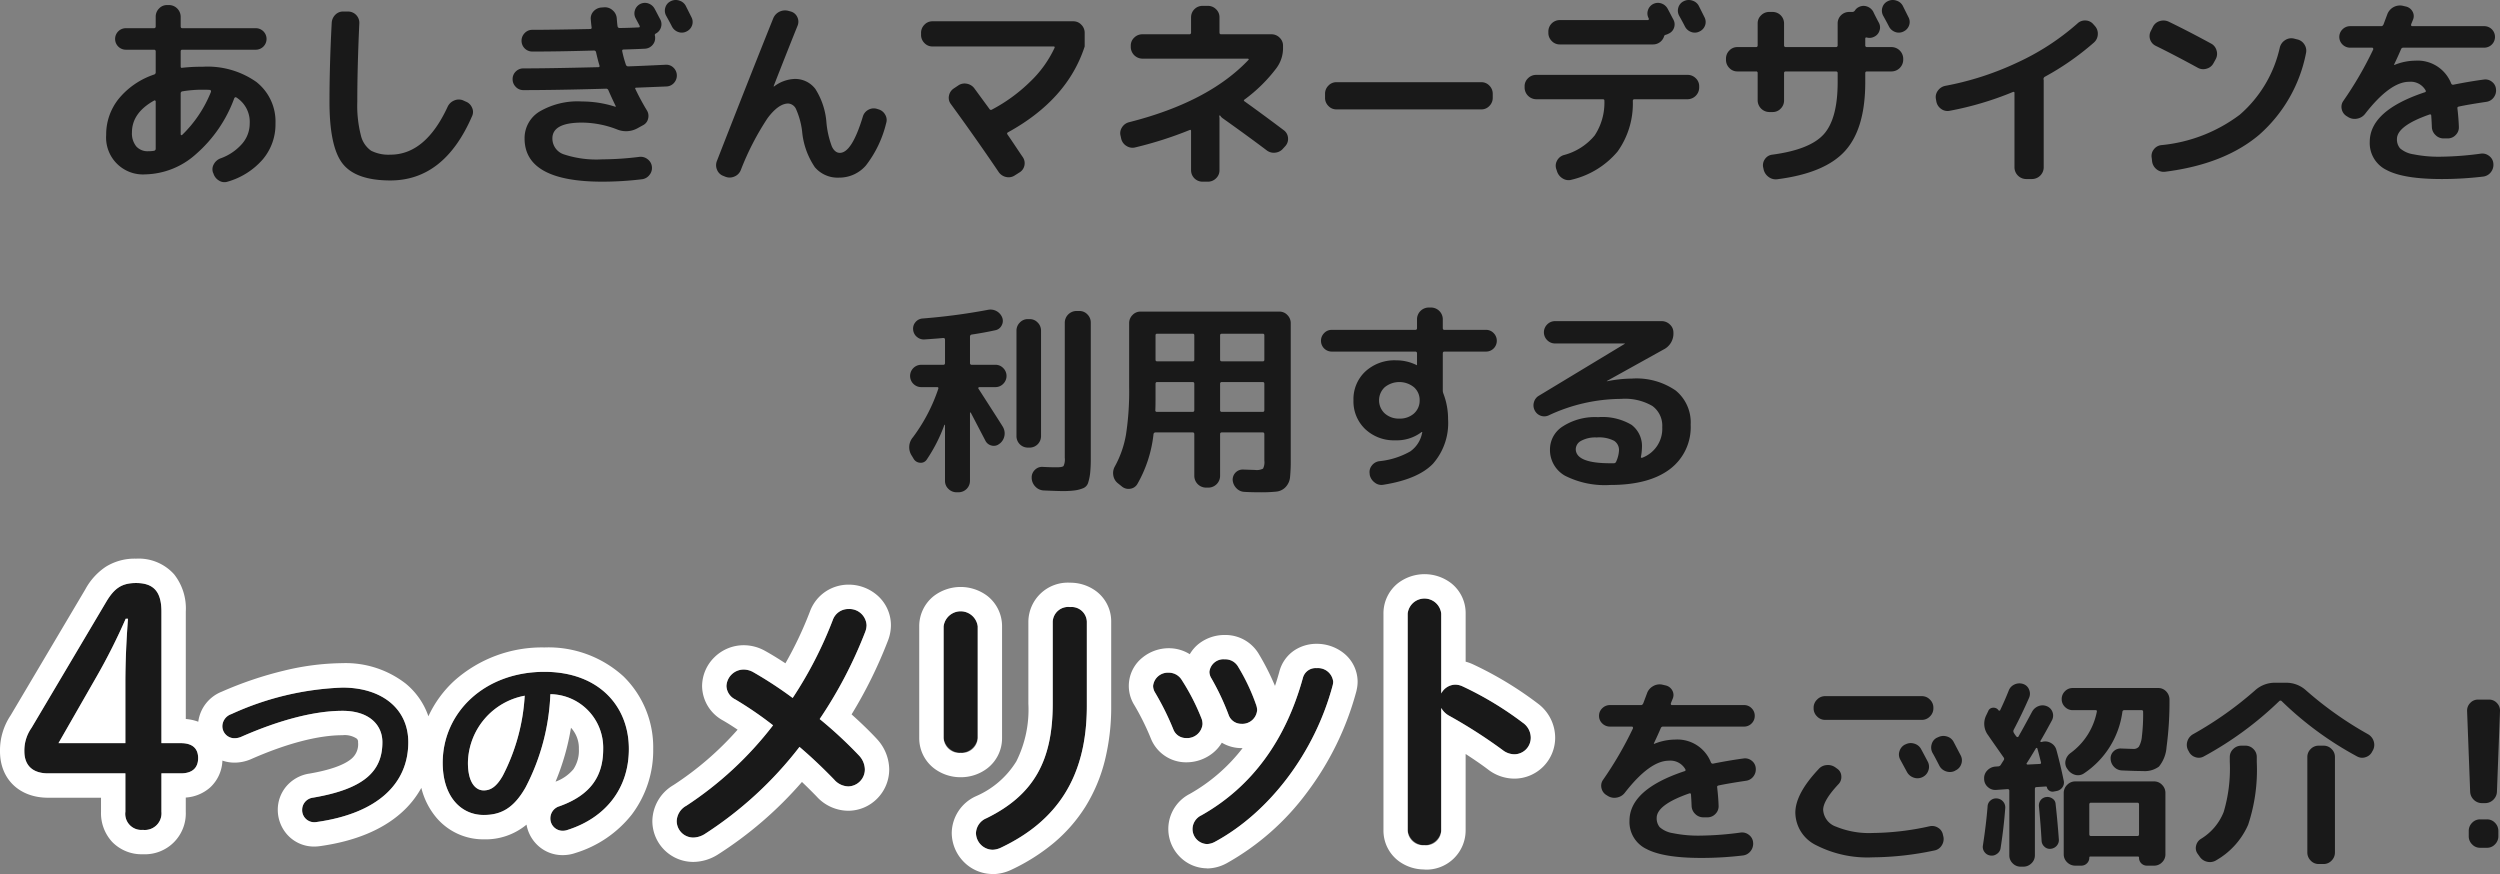
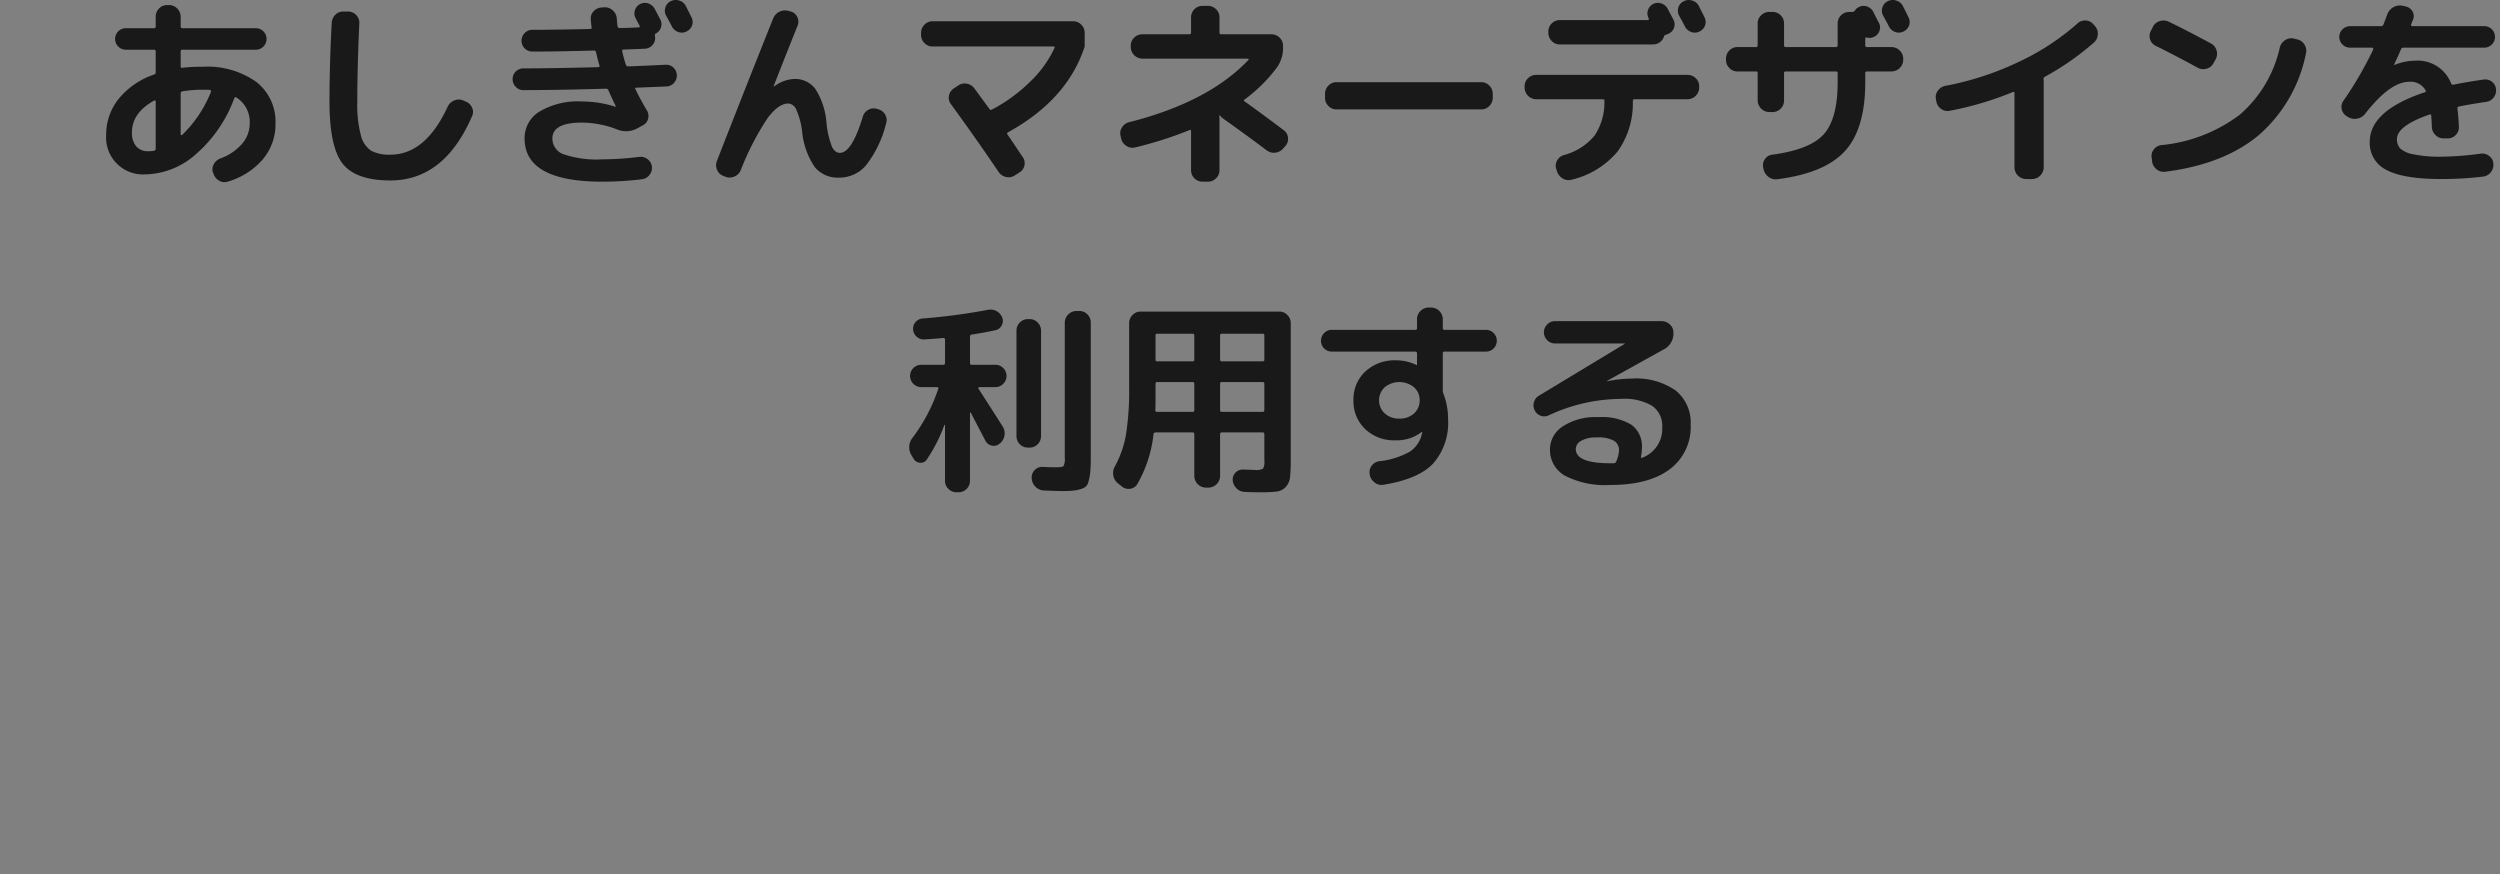
<svg xmlns="http://www.w3.org/2000/svg" width="307.866" height="107.647" viewBox="0 0 307.866 107.647">
  <rect x="0" y="0" width="307.866" height="107.647" fill="#808080" stroke="none" />
  <g id="グループ_29463" data-name="グループ 29463" transform="translate(-7762.316 -6457.835)">
    <path id="パス_49082" data-name="パス 49082" d="M44,18.575Q41.25,20.1,41.25,22.5a2.542,2.542,0,0,0,.525,1.725,1.856,1.856,0,0,0,1.475.6,3.774,3.774,0,0,0,.7-.05.257.257,0,0,0,.225-.275V18.7a.123.123,0,0,0-.062-.112A.112.112,0,0,0,44,18.575Zm5.925-1.325a14.878,14.878,0,0,0-2.45.2.244.244,0,0,0-.225.25v5.05q0,.05.075.087t.1-.012a15.238,15.238,0,0,0,3.55-5.3.224.224,0,0,0-.012-.163.121.121,0,0,0-.113-.087Q50.55,17.25,49.925,17.25Zm-7,10.425a4.541,4.541,0,0,1-4.85-4.85,7.007,7.007,0,0,1,1.55-4.463A9.562,9.562,0,0,1,44,15.375a.274.274,0,0,0,.175-.275V12.55a.2.2,0,0,0-.225-.225H40.5a1.325,1.325,0,1,1,0-2.65h3.45a.2.2,0,0,0,.225-.225V8.25a1.389,1.389,0,0,1,.413-1,1.328,1.328,0,0,1,.987-.425h.25A1.452,1.452,0,0,1,47.25,8.25v1.2q0,.225.2.225H56.5a1.325,1.325,0,1,1,0,2.65H47.45q-.2,0-.2.225v1.825q0,.225.2.175a20.089,20.089,0,0,1,2.475-.125,10.425,10.425,0,0,1,6.65,1.875,6.2,6.2,0,0,1,2.35,5.125,6.661,6.661,0,0,1-1.562,4.4,9,9,0,0,1-4.337,2.75,1.236,1.236,0,0,1-1.062-.138,1.527,1.527,0,0,1-.687-.888l-.05-.1a1.238,1.238,0,0,1,.113-1.038,1.532,1.532,0,0,1,.838-.712A6.362,6.362,0,0,0,54.8,23.925a3.782,3.782,0,0,0,.95-2.5A3.556,3.556,0,0,0,54.1,18.2q-.15-.075-.25.1a16.71,16.71,0,0,1-4.737,6.9A9.614,9.614,0,0,1,42.925,27.675Zm30.15.75q-4.25,0-5.875-2.062T65.575,18.75q0-4.525.275-9.75a1.521,1.521,0,0,1,.463-1,1.315,1.315,0,0,1,1.012-.375h.6a1.389,1.389,0,0,1,1.325,1.45Q69,14.45,69,18.75a14.712,14.712,0,0,0,.438,4.112,3.178,3.178,0,0,0,1.262,1.9,4.721,4.721,0,0,0,2.375.487q4.325,0,7.05-5.9a1.529,1.529,0,0,1,.787-.762A1.407,1.407,0,0,1,82,18.55l.325.15a1.363,1.363,0,0,1,.8.75,1.218,1.218,0,0,1,0,1.075Q79.7,28.425,73.075,28.425Zm36.375-21.5.363.725.338.675a1.239,1.239,0,0,1,.075,1,1.3,1.3,0,0,1-.675.75,1.266,1.266,0,0,1-1.013.075,1.39,1.39,0,0,1-.787-.675q-.225-.45-.725-1.35a1.3,1.3,0,0,1-.088-1.012,1.248,1.248,0,0,1,.662-.763,1.349,1.349,0,0,1,1.05-.075A1.311,1.311,0,0,1,109.45,6.925ZM89.45,17.3a1.257,1.257,0,0,1-.937-.4,1.319,1.319,0,0,1-.387-.95,1.277,1.277,0,0,1,.387-.937,1.307,1.307,0,0,1,.963-.387q3.05,0,9.2-.15.2,0,.15-.2-.175-.55-.425-1.65a.251.251,0,0,0-.275-.2q-4.25.125-7.575.125a1.323,1.323,0,0,1-1.325-1.325,1.319,1.319,0,0,1,.388-.95,1.257,1.257,0,0,1,.938-.4q2.3,0,7.1-.1.25,0,.2-.225-.05-.35-.1-.95a1.262,1.262,0,0,1,.338-1,1.45,1.45,0,0,1,.987-.475l.35-.025a1.4,1.4,0,0,1,1.025.375,1.432,1.432,0,0,1,.5.975q.05.7.1,1a.236.236,0,0,0,.25.2q.4,0,1.175-.025t1.175-.05q.2,0,.1-.225-.075-.15-.238-.45t-.237-.45a1.238,1.238,0,0,1-.088-.988,1.289,1.289,0,0,1,1.65-.837,1.39,1.39,0,0,1,.787.675q.125.225.35.662t.35.663a1.249,1.249,0,0,1,.063.962,1.279,1.279,0,0,1-.612.738.21.21,0,0,0-.125.275.758.758,0,0,1,.025.225,1.253,1.253,0,0,1-.35.95,1.3,1.3,0,0,1-.925.425q-.9.05-2.6.1-.225,0-.175.225a13.869,13.869,0,0,0,.45,1.65.292.292,0,0,0,.3.2q1.55-.05,4.6-.2a1.253,1.253,0,0,1,.95.35A1.344,1.344,0,0,1,108,16.413a1.285,1.285,0,0,1-.925.438l-1.85.075-1.85.075q-.225,0-.125.175a29.08,29.08,0,0,0,1.4,2.6,1.293,1.293,0,0,1,.162,1.038,1.175,1.175,0,0,1-.637.813L103.5,22a2.907,2.907,0,0,1-2.55.125,12.139,12.139,0,0,0-4.275-.825q-3.65,0-3.65,1.95A2.052,2.052,0,0,0,94.4,25.2a12.733,12.733,0,0,0,4.775.625,37.855,37.855,0,0,0,4.525-.3,1.365,1.365,0,0,1,1.038.275,1.317,1.317,0,0,1,.537.9,1.34,1.34,0,0,1-.287,1.037,1.36,1.36,0,0,1-.913.538,40.692,40.692,0,0,1-4.9.3q-9.575,0-9.575-5.325a3.83,3.83,0,0,1,1.825-3.3,9.256,9.256,0,0,1,5.25-1.25,13.34,13.34,0,0,1,4.1.65h.05v-.075q-.475-.975-.9-1.95a.292.292,0,0,0-.3-.2Q93.625,17.3,89.45,17.3ZM114.1,27.875a1.323,1.323,0,0,1-.787-.737,1.407,1.407,0,0,1-.037-1.088q3.9-10,6.95-17.6a1.574,1.574,0,0,1,1.9-.9l.275.075a1.246,1.246,0,0,1,.787.688,1.286,1.286,0,0,1,.037,1.038q-1.25,3.1-2.95,7.45v.05h.05a4.428,4.428,0,0,1,2.5-.925,3.108,3.108,0,0,1,2.588,1.238,8.951,8.951,0,0,1,1.363,4.163,11.124,11.124,0,0,0,.675,2.938q.375.762.975.762,1.475,0,2.825-4.45a1.39,1.39,0,0,1,.675-.85,1.36,1.36,0,0,1,1.05-.125l.15.05a1.381,1.381,0,0,1,.875.663,1.261,1.261,0,0,1,.125,1.063,13.782,13.782,0,0,1-2.5,5.212,4.338,4.338,0,0,1-3.3,1.488A3.682,3.682,0,0,1,125.35,26.8a9.358,9.358,0,0,1-1.575-4.45,9.545,9.545,0,0,0-.725-2.663,1.15,1.15,0,0,0-.975-.737q-1.2,0-2.55,1.8a33.4,33.4,0,0,0-3.3,6.4,1.41,1.41,0,0,1-.775.788,1.44,1.44,0,0,1-1.1.038Zm25.725-15.95a1.328,1.328,0,0,1-.988-.425,1.389,1.389,0,0,1-.412-1v-.25a1.389,1.389,0,0,1,.412-1,1.328,1.328,0,0,1,.988-.425h17.35a1.328,1.328,0,0,1,.988.425,1.389,1.389,0,0,1,.412,1v1.675q-2.125,6.55-9.45,10.575-.175.1-.05.275.35.5.975,1.438t.9,1.337a1.322,1.322,0,0,1,.2,1.05,1.292,1.292,0,0,1-.625.85l-.55.35a1.368,1.368,0,0,1-1.075.2,1.481,1.481,0,0,1-.925-.625q-2.825-4.175-5.875-8.35a1.263,1.263,0,0,1-.238-1.038,1.361,1.361,0,0,1,.587-.887l.525-.35a1.375,1.375,0,0,1,1.087-.237A1.467,1.467,0,0,1,145,17.1l1.85,2.525a.206.206,0,0,0,.3.075,20.109,20.109,0,0,0,4.713-3.437,13.823,13.823,0,0,0,2.988-4.138q.1-.2-.125-.2ZM163.075,23.3,163,22.95a1.273,1.273,0,0,1,.163-1.05,1.438,1.438,0,0,1,.887-.65q9.775-2.475,14.7-7.675.05-.025.012-.087a.105.105,0,0,0-.087-.062h-13A1.452,1.452,0,0,1,164.25,12v-.175a1.328,1.328,0,0,1,.425-.988,1.389,1.389,0,0,1,1-.412h5.775a.2.2,0,0,0,.225-.225V8.325a1.408,1.408,0,0,1,1.4-1.4h.675a1.389,1.389,0,0,1,1,.413,1.328,1.328,0,0,1,.425.987V10.2q0,.225.2.225h6.2a1.389,1.389,0,0,1,1,.412,1.328,1.328,0,0,1,.425.988V12a4.124,4.124,0,0,1-.8,2.575,18.831,18.831,0,0,1-3.925,3.875q-.175.125-.025.225,2.1,1.5,4.825,3.55a1.277,1.277,0,0,1,.538.925,1.319,1.319,0,0,1-.312,1.025l-.275.3a1.448,1.448,0,0,1-.962.525A1.425,1.425,0,0,1,181,24.725q-2.25-1.7-5.45-3.975a.987.987,0,0,1-.275-.3q-.075-.05-.1-.025a.145.145,0,0,0-.025.1.765.765,0,0,0,.013.1.786.786,0,0,1,.012.125v6.425a1.328,1.328,0,0,1-.425.988,1.389,1.389,0,0,1-1,.413h-.675a1.408,1.408,0,0,1-1.4-1.4V22.35q0-.225-.2-.125a46.742,46.742,0,0,1-6.65,2.125,1.354,1.354,0,0,1-1.087-.163A1.426,1.426,0,0,1,163.075,23.3Zm26.5-3.625a1.328,1.328,0,0,1-.988-.425,1.389,1.389,0,0,1-.412-1v-.5a1.389,1.389,0,0,1,.412-1,1.328,1.328,0,0,1,.988-.425h17.85a1.328,1.328,0,0,1,.988.425,1.389,1.389,0,0,1,.412,1v.5a1.389,1.389,0,0,1-.412,1,1.328,1.328,0,0,1-.988.425ZM234.2,6.925l.363.725.337.675a1.239,1.239,0,0,1,.075,1,1.3,1.3,0,0,1-.675.75,1.266,1.266,0,0,1-1.012.075,1.39,1.39,0,0,1-.788-.675q-.225-.45-.725-1.35a1.3,1.3,0,0,1-.087-1.012,1.248,1.248,0,0,1,.663-.763,1.349,1.349,0,0,1,1.05-.075A1.311,1.311,0,0,1,234.2,6.925Zm-18.525,3.15a1.408,1.408,0,0,1,1.4-1.4h10.85a.12.12,0,0,0,.113-.075.1.1,0,0,0-.013-.125V8.45a1.238,1.238,0,0,1-.087-.988,1.289,1.289,0,0,1,1.65-.837,1.39,1.39,0,0,1,.788.675q.125.225.35.662t.35.663a1.239,1.239,0,0,1,.075,1,1.207,1.207,0,0,1-.675.725,1.661,1.661,0,0,1-.3.125q-.225.05-.25.2a1.42,1.42,0,0,1-1.35,1h-11.5a1.328,1.328,0,0,1-.988-.425,1.389,1.389,0,0,1-.412-1ZM234.25,17a1.452,1.452,0,0,1-1.425,1.425H226.3q-.225,0-.225.2a10.152,10.152,0,0,1-1.875,6.237,10.542,10.542,0,0,1-5.625,3.463,1.343,1.343,0,0,1-1.1-.125,1.57,1.57,0,0,1-.725-.875l-.1-.3a1.285,1.285,0,0,1,.1-1.05,1.388,1.388,0,0,1,.825-.675,7.317,7.317,0,0,0,3.8-2.412,7.334,7.334,0,0,0,1.2-4.288q0-.175-.2-.175h-8.2A1.452,1.452,0,0,1,212.75,17v-.175a1.328,1.328,0,0,1,.425-.988,1.389,1.389,0,0,1,1-.412h18.65a1.389,1.389,0,0,1,1,.412,1.328,1.328,0,0,1,.425.988Zm9.05-9.325a1.408,1.408,0,0,1,1.4,1.4v2.7a.2.2,0,0,0,.225.225h6.15a.2.2,0,0,0,.225-.225v-2.7a1.408,1.408,0,0,1,1.4-1.4h.4a.383.383,0,0,0,.325-.175,1.146,1.146,0,0,1,.475-.425A1.266,1.266,0,0,1,254.913,7a1.39,1.39,0,0,1,.787.675q.1.225.325.663t.35.663a1.2,1.2,0,0,1,.075.988,1.216,1.216,0,0,1-.65.737,1.238,1.238,0,0,1-.9.1q-.2-.05-.2.15v.8a.2.2,0,0,0,.225.225h3.025a1.452,1.452,0,0,1,1.425,1.425v.15A1.452,1.452,0,0,1,257.95,15h-3.025q-.225,0-.225.2v1.125q0,5.7-2.475,8.45t-8.35,3.5a1.457,1.457,0,0,1-1.087-.288,1.556,1.556,0,0,1-.613-.962l-.05-.225a1.294,1.294,0,0,1,.225-1.012,1.25,1.25,0,0,1,.9-.538q4.675-.625,6.363-2.538t1.688-6.387V15.2q0-.2-.225-.2h-6.15q-.225,0-.225.2v3.375a1.389,1.389,0,0,1-.412,1A1.328,1.328,0,0,1,243.3,20h-.425a1.452,1.452,0,0,1-1.425-1.425V15.2a.177.177,0,0,0-.2-.2h-2.3a1.328,1.328,0,0,1-.988-.425,1.389,1.389,0,0,1-.412-1v-.15a1.389,1.389,0,0,1,.412-1A1.328,1.328,0,0,1,238.95,12h2.3q.2,0,.2-.225v-2.7a1.328,1.328,0,0,1,.425-.988,1.389,1.389,0,0,1,1-.413Zm16.025-.75.362.725.337.675a1.239,1.239,0,0,1,.075,1,1.3,1.3,0,0,1-.675.75,1.266,1.266,0,0,1-1.012.075,1.39,1.39,0,0,1-.788-.675q-.225-.45-.725-1.35a1.3,1.3,0,0,1-.087-1.012,1.248,1.248,0,0,1,.663-.763,1.349,1.349,0,0,1,1.05-.075A1.311,1.311,0,0,1,259.325,6.925Zm4.125,11.75-.05-.275a1.3,1.3,0,0,1,.238-1.025,1.463,1.463,0,0,1,.912-.6,36.453,36.453,0,0,0,8.863-2.863A30.324,30.324,0,0,0,280.825,9.1a1.322,1.322,0,0,1,1-.375,1.292,1.292,0,0,1,.95.45l.2.225a1.392,1.392,0,0,1,.362,1.05,1.407,1.407,0,0,1-.487,1,33.28,33.28,0,0,1-6.025,4.2.324.324,0,0,0-.175.3.206.206,0,0,0,.013.063.206.206,0,0,1,.012.063v10.75a1.452,1.452,0,0,1-1.425,1.425h-.75a1.452,1.452,0,0,1-1.425-1.425V17.65q0-.175-.175-.125a39.315,39.315,0,0,1-7.825,2.325,1.321,1.321,0,0,1-1.05-.25A1.411,1.411,0,0,1,263.45,18.675Zm27.025-6.825a1.338,1.338,0,0,1-.6-1.85l.25-.5a1.372,1.372,0,0,1,.837-.7,1.516,1.516,0,0,1,1.113.075q2.475,1.2,5.225,2.7a1.345,1.345,0,0,1,.663.85,1.374,1.374,0,0,1-.112,1.075l-.275.5a1.345,1.345,0,0,1-.85.663,1.374,1.374,0,0,1-1.075-.113Q292.725,12.95,290.475,11.85Zm17.4-.8a1.388,1.388,0,0,1,.9.625,1.368,1.368,0,0,1,.2,1.075,17.955,17.955,0,0,1-5.763,10.05q-4.288,3.625-11.562,4.55a1.379,1.379,0,0,1-1.062-.288,1.49,1.49,0,0,1-.562-.962l-.05-.45a1.286,1.286,0,0,1,.25-1.038,1.333,1.333,0,0,1,.925-.537,19.057,19.057,0,0,0,9.675-3.75,15.341,15.341,0,0,0,4.925-8.275,1.487,1.487,0,0,1,.65-.9,1.368,1.368,0,0,1,1.075-.2Zm6.55,1.025a1.319,1.319,0,0,1-.95-.387,1.3,1.3,0,0,1,0-1.875,1.319,1.319,0,0,1,.95-.388h3.825q.175,0,.275-.225l.45-1.2a1.672,1.672,0,0,1,1.85-1.1l.425.1a1.235,1.235,0,0,1,.825.587,1.142,1.142,0,0,1,.1.988q-.05.125-.137.337t-.113.287q-.05.225.15.225h8.85a1.325,1.325,0,1,1,0,2.65h-9.95a.292.292,0,0,0-.3.2q-.35.825-.85,1.875,0,.05.025.05h.025a6.911,6.911,0,0,1,2.55-.525,4.433,4.433,0,0,1,4.425,2.8.25.25,0,0,0,.325.15q2-.4,3.7-.625a1.287,1.287,0,0,1,1,.275,1.262,1.262,0,0,1,.5.925,1.414,1.414,0,0,1-.3,1.025,1.348,1.348,0,0,1-.925.525q-2.175.325-3.35.575-.225.05-.175.25.15,1.325.175,2.25a1.3,1.3,0,0,1-.387,1,1.328,1.328,0,0,1-.988.425h-.5a1.389,1.389,0,0,1-1-.413,1.419,1.419,0,0,1-.45-.987q-.025-.675-.075-1.375,0-.225-.2-.175-4.025,1.4-4.025,3.025a1.686,1.686,0,0,0,.375,1.137,3.2,3.2,0,0,0,1.625.738,15.8,15.8,0,0,0,3.5.3,39.34,39.34,0,0,0,4.825-.375,1.34,1.34,0,0,1,1.038.288,1.288,1.288,0,0,1,.512.938,1.465,1.465,0,0,1-.312,1.063,1.4,1.4,0,0,1-.962.538,43.19,43.19,0,0,1-5.1.3q-4.7,0-6.775-1.112a3.674,3.674,0,0,1-2.075-3.463q0-3.85,6.75-6.1.225-.05.125-.25a2.109,2.109,0,0,0-2.025-1.05q-2.35,0-5.425,3.95a1.572,1.572,0,0,1-.975.587,1.523,1.523,0,0,1-1.1-.187l-.2-.125a1.312,1.312,0,0,1-.6-.85,1.253,1.253,0,0,1,.2-1.025A44.567,44.567,0,0,0,317.25,12.3a.19.19,0,0,0-.013-.15.12.12,0,0,0-.112-.075ZM137.3,62.35a1.883,1.883,0,0,1,.125-2.3,21.176,21.176,0,0,0,3.125-5.975q.05-.2-.15-.2h-1.95a1.375,1.375,0,0,1,0-2.75h2.725q.2,0,.2-.225V48.025q0-.2-.225-.2-.75.075-2.25.175a1.294,1.294,0,0,1-.975-.3,1.272,1.272,0,0,1-.475-.9,1.2,1.2,0,0,1,.288-.925,1.241,1.241,0,0,1,.863-.45,74.629,74.629,0,0,0,8.1-1.075,1.549,1.549,0,0,1,1.725.975,1.149,1.149,0,0,1-.088.975,1.1,1.1,0,0,1-.787.575q-1.375.3-2.875.525a.244.244,0,0,0-.225.25V50.9a.2.2,0,0,0,.225.225h2.9a1.307,1.307,0,0,1,.975.412,1.358,1.358,0,0,1,0,1.925,1.307,1.307,0,0,1-.975.412H145.6a.12.12,0,0,0-.113.075.1.1,0,0,0,.012.125q2.8,4.35,2.975,4.65a1.6,1.6,0,0,1-.35,2.1l-.05.025a1.043,1.043,0,0,1-.95.225,1.135,1.135,0,0,1-.775-.6l-1.8-3.45a.085.085,0,0,0-.062-.025q-.038,0-.038.05v8.375a1.408,1.408,0,0,1-1.4,1.4h-.25a1.389,1.389,0,0,1-1-.412,1.328,1.328,0,0,1-.425-.987v-6.9q-.025-.025-.075,0a19.385,19.385,0,0,1-2.175,4.275.86.86,0,0,1-.812.388.975.975,0,0,1-.788-.463Zm14.275-1.025a1.408,1.408,0,0,1-1.4-1.4v-13a1.389,1.389,0,0,1,.412-1,1.328,1.328,0,0,1,.988-.425h.225a1.328,1.328,0,0,1,.988.425,1.389,1.389,0,0,1,.412,1v13a1.408,1.408,0,0,1-1.4,1.4Zm6.35-16.825a1.328,1.328,0,0,1,.988.425,1.389,1.389,0,0,1,.412,1v16.65a17.575,17.575,0,0,1-.075,1.875,6.214,6.214,0,0,1-.238,1.163,1.062,1.062,0,0,1-.6.7,4.159,4.159,0,0,1-1,.275,10.986,10.986,0,0,1-1.588.088q-.55,0-2.275-.075a1.49,1.49,0,0,1-1.025-.45,1.594,1.594,0,0,1-.475-1.025V65.05a1.252,1.252,0,0,1,.375-.963,1.227,1.227,0,0,1,.975-.388q.9.05,1.725.05.7,0,.85-.162a1.924,1.924,0,0,0,.15-1.013V45.925A1.452,1.452,0,0,1,157.55,44.5Zm4.75,21.225a1.52,1.52,0,0,1-.575-.975,1.655,1.655,0,0,1,.2-1.125,12.509,12.509,0,0,0,1.363-3.912,35.038,35.038,0,0,0,.387-5.888V46a1.389,1.389,0,0,1,.412-1,1.328,1.328,0,0,1,.988-.425h17.1a1.328,1.328,0,0,1,.988.425,1.389,1.389,0,0,1,.412,1V62.75a20.366,20.366,0,0,1-.087,2.238,2.036,2.036,0,0,1-.538,1.188,1.814,1.814,0,0,1-1.113.563,17.7,17.7,0,0,1-2.087.087q-1.05,0-1.875-.05a1.419,1.419,0,0,1-.988-.45,1.6,1.6,0,0,1-.462-1,1.242,1.242,0,0,1,1.3-1.3q1.4.05,1.45.05a1.726,1.726,0,0,0,.988-.162,1.726,1.726,0,0,0,.162-.987v-3.25q0-.225-.2-.225h-5.025a.2.2,0,0,0-.225.225v5.15a1.452,1.452,0,0,1-1.425,1.425H173.5a1.452,1.452,0,0,1-1.425-1.425v-5.15q0-.225-.2-.225H167.3a.244.244,0,0,0-.25.225,15.74,15.74,0,0,1-2,6.15,1.191,1.191,0,0,1-.863.563,1.267,1.267,0,0,1-1.012-.262ZM175.25,47.5v3q0,.2.225.2H180.5a.177.177,0,0,0,.2-.2v-3a.177.177,0,0,0-.2-.2h-5.025Q175.25,47.3,175.25,47.5Zm0,5.975V56.7a.2.2,0,0,0,.225.225H180.5q.2,0,.2-.225V53.475q0-.225-.2-.225h-5.025A.2.2,0,0,0,175.25,53.475ZM167.3,47.5v3a.177.177,0,0,0,.2.2h4.375a.177.177,0,0,0,.2-.2v-3a.177.177,0,0,0-.2-.2H167.5A.177.177,0,0,0,167.3,47.5Zm0,7.75q0,1-.025,1.475a.177.177,0,0,0,.2.2h4.4q.2,0,.2-.225V53.475q0-.225-.2-.225H167.5q-.2,0-.2.225Zm31.825,1.875a2.125,2.125,0,0,0,.7-1.625,2.087,2.087,0,0,0-.7-1.612,2.86,2.86,0,0,0-3.6,0,2.207,2.207,0,0,0,0,3.225,2.57,2.57,0,0,0,1.8.638A2.6,2.6,0,0,0,199.125,57.125ZM189,49.5a1.323,1.323,0,0,1-1.325-1.325,1.319,1.319,0,0,1,.387-.95,1.257,1.257,0,0,1,.938-.4h10.275q.225,0,.225-.2V45.5a1.452,1.452,0,0,1,1.425-1.425h.325a1.452,1.452,0,0,1,1.425,1.425v1.1q0,.225.2.225H208a1.257,1.257,0,0,1,.938.4,1.319,1.319,0,0,1,.387.95A1.323,1.323,0,0,1,208,49.5h-5.125q-.2,0-.2.225V54.25a1.077,1.077,0,0,0,.075.425,8.725,8.725,0,0,1,.575,3.15,7.586,7.586,0,0,1-1.85,5.475q-1.85,1.925-6.125,2.6a1.31,1.31,0,0,1-1.062-.275,1.6,1.6,0,0,1-.613-.95v-.1a1.268,1.268,0,0,1,.238-1.012,1.38,1.38,0,0,1,.912-.562,9.664,9.664,0,0,0,3.85-1.213,3.585,3.585,0,0,0,1.45-2.262.111.111,0,0,1,.012-.05.111.111,0,0,0,.012-.05V59.4h-.075a5.023,5.023,0,0,1-3.25,1.025,5.123,5.123,0,0,1-3.712-1.388,4.7,4.7,0,0,1-1.437-3.537,4.653,4.653,0,0,1,1.462-3.55,5.306,5.306,0,0,1,3.788-1.375,5.614,5.614,0,0,1,2.5.575q.025,0,.025.012t.025.013a.022.022,0,0,0,.025-.025V49.725a.2.2,0,0,0-.225-.225Zm35.025,13.55a3.842,3.842,0,0,0,.35-1.375,1.353,1.353,0,0,0-.6-1.187,4.025,4.025,0,0,0-2.15-.412,3.643,3.643,0,0,0-1.913.412,1.189,1.189,0,0,0-.662,1.013q0,1.75,4.25,1.75h.45A.3.3,0,0,0,224.025,63.05Zm-8.3-5.7a1.275,1.275,0,0,1-.988.05,1.312,1.312,0,0,1-.738-.65,1.331,1.331,0,0,1-.1-1.013,1.31,1.31,0,0,1,.625-.812l10.55-6.375.025-.025-.025-.025H216.5a1.339,1.339,0,0,1-.962-.4,1.359,1.359,0,0,1,0-1.95,1.339,1.339,0,0,1,.962-.4h13.125a1.431,1.431,0,0,1,1.012.412,1.31,1.31,0,0,1,.438.988,2.191,2.191,0,0,1-1.225,2.1l-6.975,3.875v.025h.05a15.751,15.751,0,0,1,3.025-.325,8.5,8.5,0,0,1,5.413,1.475,5.075,5.075,0,0,1,1.837,4.2,6.463,6.463,0,0,1-2.575,5.487q-2.575,1.938-7.325,1.938a10.844,10.844,0,0,1-5.575-1.138,3.638,3.638,0,0,1-1.85-3.287,3.353,3.353,0,0,1,1.575-2.787,7.31,7.31,0,0,1,4.35-1.138,7,7,0,0,1,4.125.95,3.272,3.272,0,0,1,1.275,2.8,6.388,6.388,0,0,1-.125,1.125.086.086,0,0,0,.038.112.112.112,0,0,0,.113.013A3.811,3.811,0,0,0,229.7,58.8a3,3,0,0,0-1.212-2.6,6.694,6.694,0,0,0-3.863-.875A21.217,21.217,0,0,0,215.725,57.35Z" transform="translate(7737.316 6451.632)" fill="#191919" />
-     <path id="パス_48552" data-name="パス 48552" d="M13.6,28.04v4.72A1.984,1.984,0,0,0,15.76,35a2.054,2.054,0,0,0,2.28-2.24V28.04h2.4c1.4,0,2.12-.68,2.12-1.88s-.72-1.84-2.12-1.84h-2.4V8.12c0-2.36-.88-3.52-3.12-3.52-1.76,0-2.68.64-3.68,2.32L2.04,22.44a4.838,4.838,0,0,0-.88,2.88c0,1.76,1.04,2.72,2.92,2.72Zm0-3.72H5.36l4.72-8.24A73.29,73.29,0,0,0,13.64,9h.28c-.2,2.68-.32,5.28-.32,7.96Zm13.05-3.576a1.609,1.609,0,0,0-1.107,1.485,1.487,1.487,0,0,0,1.512,1.485,2.139,2.139,0,0,0,.783-.162c4.833-2.133,9.126-3.213,12.5-3.213,3.348,0,4.914,1.782,4.914,3.861,0,3.564-2.214,5.751-8.532,6.831a1.514,1.514,0,0,0-1.35,1.485,1.492,1.492,0,0,0,1.809,1.512C44.6,32.975,48.439,29.357,48.439,24.2c0-4.131-3.267-6.723-8.1-6.723A35.845,35.845,0,0,0,26.65,20.744Zm31.077,12.42c2.079,0,3.672-.783,5.157-3.4a27.015,27.015,0,0,0,3.051-11.475,6.6,6.6,0,0,1,6.507,6.75c0,3.348-1.539,5.67-5.373,7.047a1.555,1.555,0,0,0-1.134,1.485,1.514,1.514,0,0,0,1.512,1.539A1.772,1.772,0,0,0,68.068,35c4.644-1.485,7.533-5.076,7.533-9.963,0-5.373-3.807-9.5-10.395-9.5-7.425,0-12.528,5.049-12.528,11.2C52.678,30.95,54.973,33.164,57.727,33.164Zm5.049-14.688a24.422,24.422,0,0,1-2.7,9.855c-.783,1.377-1.512,1.809-2.349,1.809-.972,0-1.944-.918-1.944-3.4A8.553,8.553,0,0,1,62.776,18.476ZM93.36,22.12a43.508,43.508,0,0,1-10.675,9.905,2.242,2.242,0,0,0-1.19,1.89,2.039,2.039,0,0,0,2.065,2.03,2.782,2.782,0,0,0,1.365-.42A46.5,46.5,0,0,0,96.615,24.78c1.61,1.365,3.08,2.8,4.27,4.025a2.365,2.365,0,0,0,1.75.84,2.093,2.093,0,0,0,2.03-2.1,2.579,2.579,0,0,0-.7-1.68A52.64,52.64,0,0,0,99.1,21.35a53.793,53.793,0,0,0,5.6-10.71,2.406,2.406,0,0,0,.175-.84,2.108,2.108,0,0,0-2.205-1.995,2.026,2.026,0,0,0-1.96,1.365,49.635,49.635,0,0,1-4.935,9.59,49.094,49.094,0,0,0-4.865-3.185,2.393,2.393,0,0,0-1.155-.315,2.125,2.125,0,0,0-2.135,2.03,1.912,1.912,0,0,0,1.085,1.645A44.593,44.593,0,0,1,93.36,22.12Zm34.44-2.66c0,7-2.31,11.235-8.155,14.1a2.065,2.065,0,0,0-1.295,1.82,2.091,2.091,0,0,0,2.065,2.065,2.619,2.619,0,0,0,1.05-.28C128.22,33.95,132,28.6,132,19.74V9.345a1.881,1.881,0,0,0-2.065-1.785A1.906,1.906,0,0,0,127.8,9.345Zm-9.24-9.52a2.116,2.116,0,0,0-4.2,0V23.695a2.122,2.122,0,0,0,4.2,0Zm25.13,6.615a1.867,1.867,0,0,0-1.61-.91,1.828,1.828,0,0,0-1.925,1.61,1.548,1.548,0,0,0,.245.84,33.9,33.9,0,0,1,2.24,4.515,1.659,1.659,0,0,0,1.61,1.085,1.9,1.9,0,0,0,1.995-1.715,1.982,1.982,0,0,0-.1-.63A26.9,26.9,0,0,0,143.69,16.555Zm6.93-1.645a1.81,1.81,0,0,0-1.645-.91,1.741,1.741,0,0,0-1.89,1.54,1.523,1.523,0,0,0,.245.805,30.678,30.678,0,0,1,2.1,4.445,1.65,1.65,0,0,0,1.61,1.155,1.83,1.83,0,0,0,1.925-1.68,1.941,1.941,0,0,0-.105-.595A24.585,24.585,0,0,0,150.62,14.91Zm7.98,1.4c-2.1,7.595-6.23,13.37-12.495,16.9a1.883,1.883,0,0,0-1.085,1.68A1.853,1.853,0,0,0,146.8,36.75a2.2,2.2,0,0,0,.98-.28c6.72-3.64,12.285-10.99,14.49-19.25a2.408,2.408,0,0,0,.07-.455,1.882,1.882,0,0,0-2.03-1.68A1.621,1.621,0,0,0,158.6,16.31Zm17.045-7.945a2.077,2.077,0,0,0-4.13,0v26.7a2.081,2.081,0,0,0,4.13,0V19.985a2.5,2.5,0,0,0,1.015.98,61.825,61.825,0,0,1,6.545,4.2,2.368,2.368,0,0,0,1.47.525,2.032,2.032,0,0,0,2-2.065,2.249,2.249,0,0,0-.98-1.82,41.041,41.041,0,0,0-7.42-4.48,2.155,2.155,0,0,0-.91-.21,2,2,0,0,0-1.715,1.085Z" transform="translate(7764.156 6525.032)" fill="#191919" />
-     <path id="パス_48552_-_アウトライン" data-name="パス 48552 - アウトライン" d="M120.415,37.45a2.619,2.619,0,0,0,1.05-.28C128.22,33.95,132,28.595,132,19.74V9.345a1.881,1.881,0,0,0-2.065-1.785A1.906,1.906,0,0,0,127.8,9.345V19.46c0,7-2.31,11.235-8.155,14.105a2.065,2.065,0,0,0-1.3,1.82,2.091,2.091,0,0,0,2.065,2.065m53.165-.56a1.868,1.868,0,0,0,2.065-1.82V19.985a2.5,2.5,0,0,0,1.015.98,61.825,61.825,0,0,1,6.545,4.2,2.368,2.368,0,0,0,1.47.525,2.032,2.032,0,0,0,1.995-2.065,2.249,2.249,0,0,0-.98-1.82,41.041,41.041,0,0,0-7.42-4.48,2.156,2.156,0,0,0-.91-.21,2,2,0,0,0-1.715,1.085V8.365a2.077,2.077,0,0,0-4.13,0v26.7a1.886,1.886,0,0,0,2.065,1.82m-26.775-.14a2.2,2.2,0,0,0,.98-.28c6.72-3.64,12.285-10.99,14.49-19.25a2.408,2.408,0,0,0,.07-.455,1.882,1.882,0,0,0-2.03-1.68A1.621,1.621,0,0,0,158.6,16.31c-2.1,7.595-6.23,13.37-12.5,16.9a1.883,1.883,0,0,0-1.085,1.68,1.853,1.853,0,0,0,1.785,1.855M83.56,35.945a2.782,2.782,0,0,0,1.365-.42A46.5,46.5,0,0,0,96.615,24.78c1.61,1.365,3.08,2.8,4.27,4.025a2.365,2.365,0,0,0,1.75.84,2.093,2.093,0,0,0,2.03-2.1,2.579,2.579,0,0,0-.7-1.68A52.641,52.641,0,0,0,99.1,21.35a53.793,53.793,0,0,0,5.6-10.71,2.406,2.406,0,0,0,.175-.84A2.108,2.108,0,0,0,102.67,7.8a2.026,2.026,0,0,0-1.96,1.365,49.635,49.635,0,0,1-4.935,9.59,49.094,49.094,0,0,0-4.865-3.185,2.393,2.393,0,0,0-1.155-.315,2.125,2.125,0,0,0-2.135,2.03,1.912,1.912,0,0,0,1.085,1.645A44.59,44.59,0,0,1,93.36,22.12a43.508,43.508,0,0,1-10.675,9.905,2.242,2.242,0,0,0-1.19,1.89,2.039,2.039,0,0,0,2.065,2.03m-16.113-.837A1.772,1.772,0,0,0,68.068,35c4.644-1.485,7.533-5.076,7.533-9.963,0-5.373-3.807-9.5-10.395-9.5-7.425,0-12.528,5.049-12.528,11.2,0,4.212,2.295,6.426,5.049,6.426,2.079,0,3.672-.783,5.157-3.4a27.015,27.015,0,0,0,3.051-11.475,6.6,6.6,0,0,1,6.507,6.75c0,3.348-1.539,5.67-5.373,7.047a1.555,1.555,0,0,0-1.134,1.485,1.514,1.514,0,0,0,1.512,1.539M62.776,18.476a24.422,24.422,0,0,1-2.7,9.855c-.783,1.377-1.512,1.809-2.349,1.809-.972,0-1.944-.918-1.944-3.4a8.553,8.553,0,0,1,6.993-8.262M15.76,35a2.054,2.054,0,0,0,2.28-2.24V28.04h2.4c1.4,0,2.12-.68,2.12-1.88s-.72-1.84-2.12-1.84h-2.4V8.12c0-2.36-.88-3.52-3.12-3.52-1.76,0-2.68.64-3.68,2.32L2.04,22.44a4.838,4.838,0,0,0-.88,2.88c0,1.76,1.04,2.72,2.92,2.72H13.6v4.72A1.984,1.984,0,0,0,15.76,35M13.64,9h.28c-.2,2.68-.32,5.28-.32,7.96v7.36H5.36l4.72-8.24A73.291,73.291,0,0,0,13.64,9M36.864,34.055a1.919,1.919,0,0,0,.316-.027C44.6,32.975,48.439,29.357,48.439,24.2c0-4.131-3.267-6.723-8.1-6.723A35.845,35.845,0,0,0,26.65,20.744a1.609,1.609,0,0,0-1.107,1.485,1.487,1.487,0,0,0,1.512,1.485,2.139,2.139,0,0,0,.783-.162c4.833-2.133,9.126-3.213,12.5-3.213,3.348,0,4.914,1.782,4.914,3.861,0,3.564-2.214,5.751-8.532,6.831a1.514,1.514,0,0,0-1.35,1.485,1.484,1.484,0,0,0,1.493,1.539m79.6-8.54a1.92,1.92,0,0,0,2.1-1.82V9.94a2.116,2.116,0,0,0-4.2,0V23.695a1.92,1.92,0,0,0,2.1,1.82m27.79-1.82a1.9,1.9,0,0,0,1.995-1.715,1.982,1.982,0,0,0-.1-.63,26.9,26.9,0,0,0-2.45-4.8,1.867,1.867,0,0,0-1.61-.91,1.828,1.828,0,0,0-1.925,1.61,1.548,1.548,0,0,0,.245.84,33.9,33.9,0,0,1,2.24,4.515,1.659,1.659,0,0,0,1.61,1.085m6.79-1.75a1.83,1.83,0,0,0,1.925-1.68,1.941,1.941,0,0,0-.1-.595,24.585,24.585,0,0,0-2.24-4.76,1.81,1.81,0,0,0-1.645-.91,1.741,1.741,0,0,0-1.89,1.54,1.522,1.522,0,0,0,.245.8,30.678,30.678,0,0,1,2.1,4.445,1.65,1.65,0,0,0,1.61,1.155m-30.625,18.5a5,5,0,0,1-3.649-1.567,5.121,5.121,0,0,1-1.416-3.5,5.037,5.037,0,0,1,2.953-4.5l.019-.01a10.894,10.894,0,0,0,4.986-4.3A14.249,14.249,0,0,0,124.8,19.46V9.345a4.86,4.86,0,0,1,5.135-4.785,5.344,5.344,0,0,1,3.234,1.062A4.645,4.645,0,0,1,135,9.345v10.4a27.323,27.323,0,0,1-.79,6.75,19.918,19.918,0,0,1-2.4,5.674,19.085,19.085,0,0,1-3.918,4.468,24.164,24.164,0,0,1-5.132,3.246l-.049.023A5.5,5.5,0,0,1,120.415,40.45Zm53.165-.56a5.319,5.319,0,0,1-3.251-1.08,4.692,4.692,0,0,1-1.814-3.74V8.365A4.742,4.742,0,0,1,170.3,4.633a5.382,5.382,0,0,1,6.594.01,4.687,4.687,0,0,1,1.755,3.722v5.919a5.655,5.655,0,0,1,.843.3l.016.007a44.068,44.068,0,0,1,8.009,4.832,5.265,5.265,0,0,1,2.156,4.2,5.036,5.036,0,0,1-4.995,5.065,5.336,5.336,0,0,1-3.3-1.147c-.806-.61-1.775-1.27-2.731-1.887V35.07A4.838,4.838,0,0,1,173.58,39.89Zm-26.775-.14a4.755,4.755,0,0,1-3.476-1.537,4.846,4.846,0,0,1,1.318-7.619,21.625,21.625,0,0,0,6.524-5.65l-.13,0a4.7,4.7,0,0,1-2.431-.666,4.764,4.764,0,0,1-1.116,1.279,5.2,5.2,0,0,1-3.242,1.137,4.665,4.665,0,0,1-4.387-2.949,30.934,30.934,0,0,0-2.022-4.084,4.457,4.457,0,0,1,1.027-5.89,5.136,5.136,0,0,1,3.211-1.127,4.857,4.857,0,0,1,2.584.737,4.555,4.555,0,0,1,1.161-1.324A5.159,5.159,0,0,1,148.975,11a4.772,4.772,0,0,1,4.232,2.39,30.492,30.492,0,0,1,1.963,3.882q.284-.843.529-1.725a4.508,4.508,0,0,1,1.927-2.7,4.955,4.955,0,0,1,2.69-.761,5.331,5.331,0,0,1,3.182,1.046,4.52,4.52,0,0,1,1.848,3.634,4.578,4.578,0,0,1-.115.976l-.032.161-.025.092a36.365,36.365,0,0,1-6.055,12.39,31.339,31.339,0,0,1-9.9,8.724l-.087.045A5.129,5.129,0,0,1,146.805,39.75ZM83.56,38.945a5.039,5.039,0,0,1-5.065-5.03,5.21,5.21,0,0,1,2.591-4.428,38.506,38.506,0,0,0,7.908-6.826c-.647-.438-1.246-.816-1.784-1.125l-.031-.018A4.887,4.887,0,0,1,84.62,17.29a5.014,5.014,0,0,1,1.524-3.554,5.14,5.14,0,0,1,3.611-1.476,5.367,5.367,0,0,1,2.592.681l.009.005c.75.413,1.594.928,2.525,1.541A45.9,45.9,0,0,0,97.9,8.111a5.044,5.044,0,0,1,1.989-2.5A5.106,5.106,0,0,1,102.67,4.8,5.368,5.368,0,0,1,106.1,6.036,4.887,4.887,0,0,1,107.875,9.8a5.329,5.329,0,0,1-.366,1.893l-.008.02a55.786,55.786,0,0,1-4.471,9.063c1.2,1.077,2.267,2.111,3.137,3.051l.055.062a5.593,5.593,0,0,1,1.442,3.656,5.1,5.1,0,0,1-1.462,3.58,5.026,5.026,0,0,1-3.568,1.52,5.3,5.3,0,0,1-3.916-1.764q-.914-.94-1.8-1.784A47.478,47.478,0,0,1,86.5,38.076l-.09.053A5.733,5.733,0,0,1,83.56,38.945Zm-16.113-.837a4.441,4.441,0,0,1-3.311-1.448A4.554,4.554,0,0,1,63,34.354a7.893,7.893,0,0,1-5.275,1.81,7.55,7.55,0,0,1-5.843-2.691,9.037,9.037,0,0,1-1.836-3.647,11.5,11.5,0,0,1-2.459,3.066c-2.377,2.117-5.728,3.5-9.961,4.1a4.928,4.928,0,0,1-.765.061,4.409,4.409,0,0,1-3.341-1.483,4.588,4.588,0,0,1-1.152-3.056,4.463,4.463,0,0,1,1.017-2.834A4.624,4.624,0,0,1,36.2,28.077l.016,0c2.531-.433,4.285-1.047,5.212-1.825a2.329,2.329,0,0,0,.825-2.049.509.509,0,0,0-.172-.448,2.667,2.667,0,0,0-1.742-.413c-3,0-6.906,1.023-11.29,2.958l-.1.041a5.1,5.1,0,0,1-1.9.377,4.582,4.582,0,0,1-1.5-.25,4.727,4.727,0,0,1-1.518,3.315,5.037,5.037,0,0,1-2.994,1.236V32.76A5.033,5.033,0,0,1,15.76,38a5.042,5.042,0,0,1-3.769-1.5A5.221,5.221,0,0,1,10.6,32.76V31.04H4.08c-3.541,0-5.92-2.3-5.92-5.72A7.749,7.749,0,0,1-.532,20.9L8.662,5.386a7.789,7.789,0,0,1,2.51-2.778A6.717,6.717,0,0,1,14.92,1.6,5.845,5.845,0,0,1,19.6,3.526,6.781,6.781,0,0,1,21.04,8.12V21.345a5.667,5.667,0,0,1,1.536.337,4.624,4.624,0,0,1,2.892-3.7,45.093,45.093,0,0,1,7.7-2.6,31.472,31.472,0,0,1,7.17-.914A12.061,12.061,0,0,1,48.1,16.969a8.955,8.955,0,0,1,2.816,4.04,13.808,13.808,0,0,1,3.205-4.387,16.219,16.219,0,0,1,11.082-4.088,13.722,13.722,0,0,1,9.746,3.573A12.21,12.21,0,0,1,78.6,25.037a13.116,13.116,0,0,1-2.647,8.086,14.077,14.077,0,0,1-6.917,4.717A4.761,4.761,0,0,1,67.447,38.108ZM68.474,22.43a29.8,29.8,0,0,1-1.9,6.631,5.153,5.153,0,0,0,2.209-1.543,4.137,4.137,0,0,0,.663-2.482,3.689,3.689,0,0,0-.92-2.557Zm47.986,6.085a5.364,5.364,0,0,1-3.286-1.1,4.684,4.684,0,0,1-1.814-3.724V9.94a4.732,4.732,0,0,1,1.8-3.742,5.455,5.455,0,0,1,6.6,0,4.732,4.732,0,0,1,1.8,3.742V23.695a4.684,4.684,0,0,1-1.814,3.724A5.364,5.364,0,0,1,116.46,28.515Z" transform="translate(7764.156 6525.032)" fill="#fff" />
-     <path id="パス_49083" data-name="パス 49083" d="M3.425-14.925a1.319,1.319,0,0,1-.95-.387,1.257,1.257,0,0,1-.4-.937,1.257,1.257,0,0,1,.4-.937,1.319,1.319,0,0,1,.95-.388H7.25q.175,0,.275-.225l.45-1.2a1.624,1.624,0,0,1,.725-.887A1.616,1.616,0,0,1,9.825-20.1l.425.1a1.235,1.235,0,0,1,.825.587,1.142,1.142,0,0,1,.1.988q-.05.125-.137.337t-.113.287q-.05.225.15.225h8.85a1.277,1.277,0,0,1,.938.388,1.277,1.277,0,0,1,.387.938,1.277,1.277,0,0,1-.387.938,1.277,1.277,0,0,1-.938.387H9.975a.292.292,0,0,0-.3.2q-.35.825-.85,1.875,0,.05.025.05h.025a6.911,6.911,0,0,1,2.55-.525,4.433,4.433,0,0,1,4.425,2.8.25.25,0,0,0,.325.15q2-.4,3.7-.625a1.287,1.287,0,0,1,1,.275,1.262,1.262,0,0,1,.5.925,1.413,1.413,0,0,1-.3,1.025,1.348,1.348,0,0,1-.925.525q-2.175.325-3.35.575-.225.05-.175.25.15,1.325.175,2.25a1.3,1.3,0,0,1-.387,1,1.328,1.328,0,0,1-.988.425h-.5a1.389,1.389,0,0,1-1-.412,1.419,1.419,0,0,1-.45-.988q-.025-.675-.075-1.375,0-.225-.2-.175Q9.175-5.3,9.175-3.675A1.687,1.687,0,0,0,9.55-2.537a3.2,3.2,0,0,0,1.625.737,15.8,15.8,0,0,0,3.5.3A39.34,39.34,0,0,0,19.5-1.875a1.34,1.34,0,0,1,1.038.288,1.288,1.288,0,0,1,.512.938A1.466,1.466,0,0,1,20.738.412a1.4,1.4,0,0,1-.963.537,43.189,43.189,0,0,1-5.1.3Q9.975,1.25,7.9.138A3.674,3.674,0,0,1,5.825-3.325q0-3.85,6.75-6.1.225-.05.125-.25a2.109,2.109,0,0,0-2.025-1.05q-2.35,0-5.425,3.95a1.572,1.572,0,0,1-.975.588,1.523,1.523,0,0,1-1.1-.187l-.2-.125a1.312,1.312,0,0,1-.6-.85,1.253,1.253,0,0,1,.2-1.025A44.569,44.569,0,0,0,6.25-14.7a.19.19,0,0,0-.012-.15.12.12,0,0,0-.113-.075Zm36.375,2.2a1.4,1.4,0,0,1,1.1-.1,1.373,1.373,0,0,1,.85.7q.275.5.825,1.55a1.341,1.341,0,0,1,.05,1.075,1.373,1.373,0,0,1-.725.8,1.4,1.4,0,0,1-1.1.05,1.47,1.47,0,0,1-.825-.725q-.125-.225-.8-1.475a1.285,1.285,0,0,1-.1-1.05,1.371,1.371,0,0,1,.7-.825Zm4.175,2.6q-.125-.25-.4-.775t-.425-.775a1.374,1.374,0,0,1-.113-1.075,1.246,1.246,0,0,1,.688-.825L43.8-13.6a1.443,1.443,0,0,1,1.1-.112,1.329,1.329,0,0,1,.85.687q.825,1.575.85,1.625a1.314,1.314,0,0,1,.088,1.075,1.327,1.327,0,0,1-.713.8l-.075.05a1.406,1.406,0,0,1-1.088.063A1.419,1.419,0,0,1,43.975-10.125Zm-.725-7.05a1.368,1.368,0,0,1-.425,1,1.368,1.368,0,0,1-1,.425h-11.9a1.368,1.368,0,0,1-1-.425,1.368,1.368,0,0,1-.425-1v-.075a1.368,1.368,0,0,1,.425-1,1.368,1.368,0,0,1,1-.425h11.9a1.368,1.368,0,0,1,1,.425,1.368,1.368,0,0,1,.425,1ZM35.825,1.175A13.879,13.879,0,0,1,28.8-.325a4.511,4.511,0,0,1-2.55-4q0-2.325,2.875-5.375a1.431,1.431,0,0,1,1.025-.487,1.565,1.565,0,0,1,1.1.338l.175.125a1.147,1.147,0,0,1,.487.9,1.246,1.246,0,0,1-.337.975q-1.9,2.025-1.9,3.175a2.34,2.34,0,0,0,1.6,2.075,10.7,10.7,0,0,0,4.55.775,33.23,33.23,0,0,0,6.95-.825,1.361,1.361,0,0,1,1.063.188,1.256,1.256,0,0,1,.588.862l.05.2a1.434,1.434,0,0,1-.187,1.088A1.335,1.335,0,0,1,43.4.325,37.759,37.759,0,0,1,35.825,1.175Zm35.1-20.85a1.316,1.316,0,0,1,1,.425,1.442,1.442,0,0,1,.4,1.025,41.875,41.875,0,0,1-.362,5.825,4.252,4.252,0,0,1-.937,2.4,2.943,2.943,0,0,1-1.975.55q-.9,0-2.575-.075a1.4,1.4,0,0,1-.975-.437,1.465,1.465,0,0,1-.425-.988,1.158,1.158,0,0,1,.363-.925,1.214,1.214,0,0,1,.938-.35q1.35.05,1.5.05a.821.821,0,0,0,.675-.275,3.027,3.027,0,0,0,.375-1.275,22.25,22.25,0,0,0,.15-3.025.177.177,0,0,0-.2-.2H66.75a.223.223,0,0,0-.225.2,10.825,10.825,0,0,1-4.75,7.6,1.3,1.3,0,0,1-1.088.162,1.615,1.615,0,0,1-.912-.687l-.075-.1a1.245,1.245,0,0,1-.163-1.012,1.561,1.561,0,0,1,.613-.888,8.228,8.228,0,0,0,3.225-5.075q.05-.2-.15-.2H60.4a1.3,1.3,0,0,1-.95-.4,1.3,1.3,0,0,1-.4-.95,1.327,1.327,0,0,1,.4-.975,1.3,1.3,0,0,1,.95-.4ZM60.725,2.2a1.389,1.389,0,0,1-1-.412A1.328,1.328,0,0,1,59.3.8V-6.75a1.368,1.368,0,0,1,.425-1,1.368,1.368,0,0,1,1-.425h9.7a1.328,1.328,0,0,1,.987.425,1.389,1.389,0,0,1,.412,1V.8a1.347,1.347,0,0,1-.412.988,1.347,1.347,0,0,1-.987.412H69.55a.96.96,0,0,1-.687-.275.927.927,0,0,1-.288-.7.133.133,0,0,0-.15-.15h-5.85q-.125,0-.125.15a.938.938,0,0,1-.288.687.968.968,0,0,1-.712.288ZM62.45-5.325v3.65q0,.225.2.225h5.725q.2,0,.2-.225v-3.65q0-.225-.2-.225H62.65Q62.45-5.55,62.45-5.325Zm-10.9-4.9q.05-.075.175-.275t.175-.275a.276.276,0,0,0,0-.35l-1.025-1.462Q50.2-13.55,50-13.85a2.33,2.33,0,0,1-.25-2.45l.25-.525a.656.656,0,0,1,.6-.425.73.73,0,0,1,.675.325.119.119,0,0,0,.112.038.117.117,0,0,0,.087-.062q.575-1.2,1.05-2.4a1.335,1.335,0,0,1,.712-.762,1.42,1.42,0,0,1,1.063-.062,1.161,1.161,0,0,1,.737.7,1.255,1.255,0,0,1-.012,1.025q-.875,2-1.875,3.9a.368.368,0,0,0,0,.375,2.254,2.254,0,0,0,.175.275q.125.175.15.2a.224.224,0,0,0,.125.063.12.12,0,0,0,.125-.062q.575-1,1.675-3.05a1.5,1.5,0,0,1,.8-.7,1.351,1.351,0,0,1,1.05.025,1.207,1.207,0,0,1,.675.725,1.239,1.239,0,0,1-.075,1q-1.025,1.9-1.425,2.55-.025.1.1.125l.125-.025a1.383,1.383,0,0,1,1.087.15,1.376,1.376,0,0,1,.663.85q.5,1.825.9,3.775a.993.993,0,0,1-.15.812,1.11,1.11,0,0,1-.7.463l-.4.075a.7.7,0,0,1-.525-.113.644.644,0,0,1-.3-.437A.115.115,0,0,0,57.1-7.55l-1.15.075q-.2,0-.2.225V.925a1.328,1.328,0,0,1-.425.987,1.389,1.389,0,0,1-1,.413H54a1.347,1.347,0,0,1-.987-.413A1.347,1.347,0,0,1,52.6.925v-7.95q0-.2-.225-.2l-1.425.1a1.344,1.344,0,0,1-1-.362,1.333,1.333,0,0,1-.45-.963V-8.5a1.333,1.333,0,0,1,.388-1.025A1.521,1.521,0,0,1,50.875-10l.35-.025A.373.373,0,0,0,51.55-10.225Zm3.2-.2a.084.084,0,0,0-.013.113.123.123,0,0,0,.112.063l1.475-.075q.225,0,.175-.2-.3-1.2-.45-1.725a.09.09,0,0,0-.087-.05.09.09,0,0,0-.088.05Q55.05-10.875,54.75-10.425ZM51.075.75a1.052,1.052,0,0,1-.825.2,1.062,1.062,0,0,1-.713-.437A1.041,1.041,0,0,1,49.35-.3q.4-2.6.575-4.8a.987.987,0,0,1,.375-.738,1.033,1.033,0,0,1,.8-.237,1.093,1.093,0,0,1,.738.387A1.079,1.079,0,0,1,52.1-4.9q-.175,2.4-.575,4.95A1.006,1.006,0,0,1,51.075.75Zm5.375-6.6a1.012,1.012,0,0,1,.7-.4,1.075,1.075,0,0,1,.775.2.834.834,0,0,1,.375.65q.25,2.25.4,4.375a1.038,1.038,0,0,1-.263.775A1.113,1.113,0,0,1,57.7.125a.939.939,0,0,1-.763-.25,1.021,1.021,0,0,1-.362-.725q-.1-1.85-.325-4.225A1.075,1.075,0,0,1,56.45-5.85ZM74.7-11.875l-.1-.175a1.444,1.444,0,0,1-.062-1.1A1.519,1.519,0,0,1,75.25-14a44.139,44.139,0,0,0,7.6-5.375,3.6,3.6,0,0,1,2.45-.95h1.4a3.6,3.6,0,0,1,2.45.95A44.139,44.139,0,0,0,96.75-14a1.519,1.519,0,0,1,.713.85,1.444,1.444,0,0,1-.062,1.1l-.1.175a1.327,1.327,0,0,1-.812.712,1.277,1.277,0,0,1-1.062-.087,41.444,41.444,0,0,1-9.275-6.8.213.213,0,0,0-.325,0,42.432,42.432,0,0,1-9.275,6.8,1.252,1.252,0,0,1-1.05.087A1.327,1.327,0,0,1,74.7-11.875Zm6.475-.7h.5a1.347,1.347,0,0,1,.987.413,1.347,1.347,0,0,1,.412.987v.6a21.438,21.438,0,0,1-1.062,7.737A9.378,9.378,0,0,1,78.1,1.525a1.464,1.464,0,0,1-1.112.2A1.486,1.486,0,0,1,76.05,1.1L75.8.75a1.186,1.186,0,0,1-.2-1,1.312,1.312,0,0,1,.6-.85A6.79,6.79,0,0,0,79-4.412a18.7,18.7,0,0,0,.75-6.162v-.6a1.328,1.328,0,0,1,.425-.987A1.389,1.389,0,0,1,81.175-12.575Zm9.525,0h.6a1.347,1.347,0,0,1,.987.413,1.347,1.347,0,0,1,.412.987V.575a1.389,1.389,0,0,1-.412,1A1.328,1.328,0,0,1,91.3,2h-.6a1.328,1.328,0,0,1-.987-.425,1.389,1.389,0,0,1-.412-1v-11.75a1.347,1.347,0,0,1,.412-.987A1.347,1.347,0,0,1,90.7-12.575ZM110.825-5.5a1.418,1.418,0,0,1-1.025-.412,1.445,1.445,0,0,1-.45-1.013l-.375-9.9a1.322,1.322,0,0,1,.375-1,1.288,1.288,0,0,1,.975-.425h1.35a1.288,1.288,0,0,1,.975.425,1.322,1.322,0,0,1,.375,1l-.375,9.9a1.445,1.445,0,0,1-.45,1.013,1.418,1.418,0,0,1-1.025.412Zm.6,2a1.328,1.328,0,0,1,.987.425,1.389,1.389,0,0,1,.412,1v.65a1.389,1.389,0,0,1-.412,1,1.328,1.328,0,0,1-.987.425h-.85a1.328,1.328,0,0,1-.987-.425,1.389,1.389,0,0,1-.412-1v-.65a1.389,1.389,0,0,1,.412-1,1.328,1.328,0,0,1,.987-.425Z" transform="translate(7957.156 6562.237)" fill="#191919" />
  </g>
</svg>